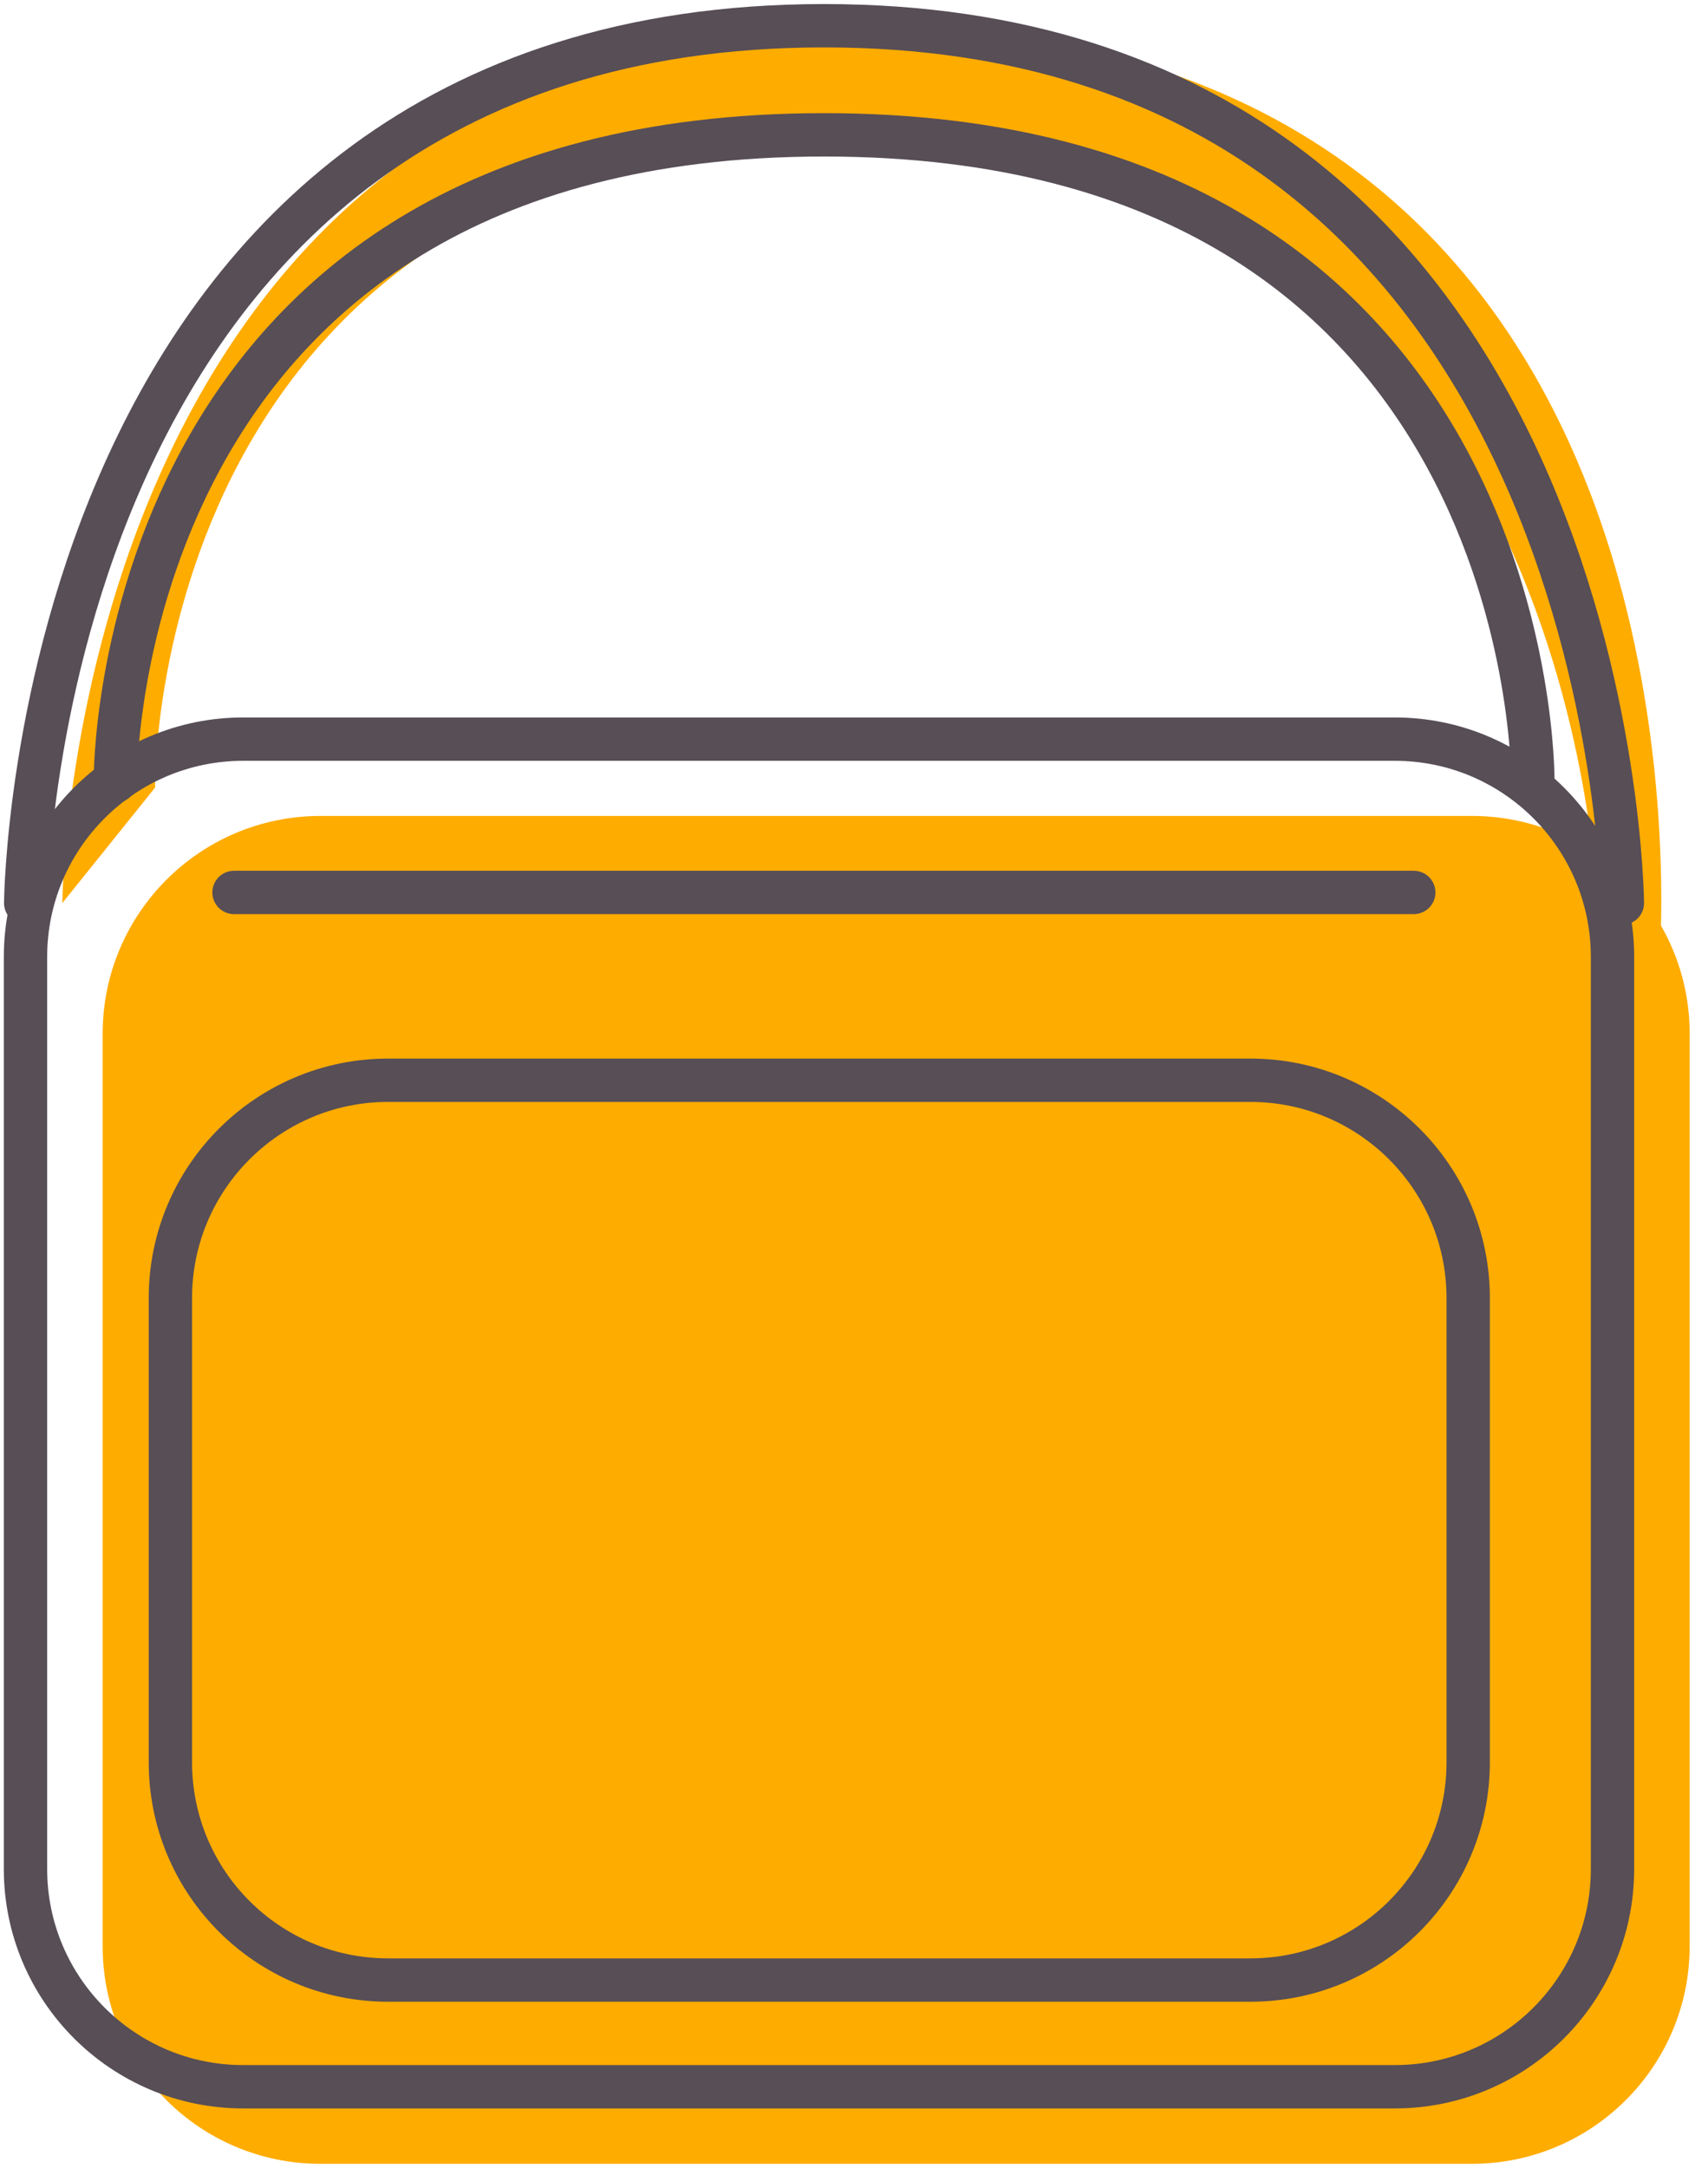
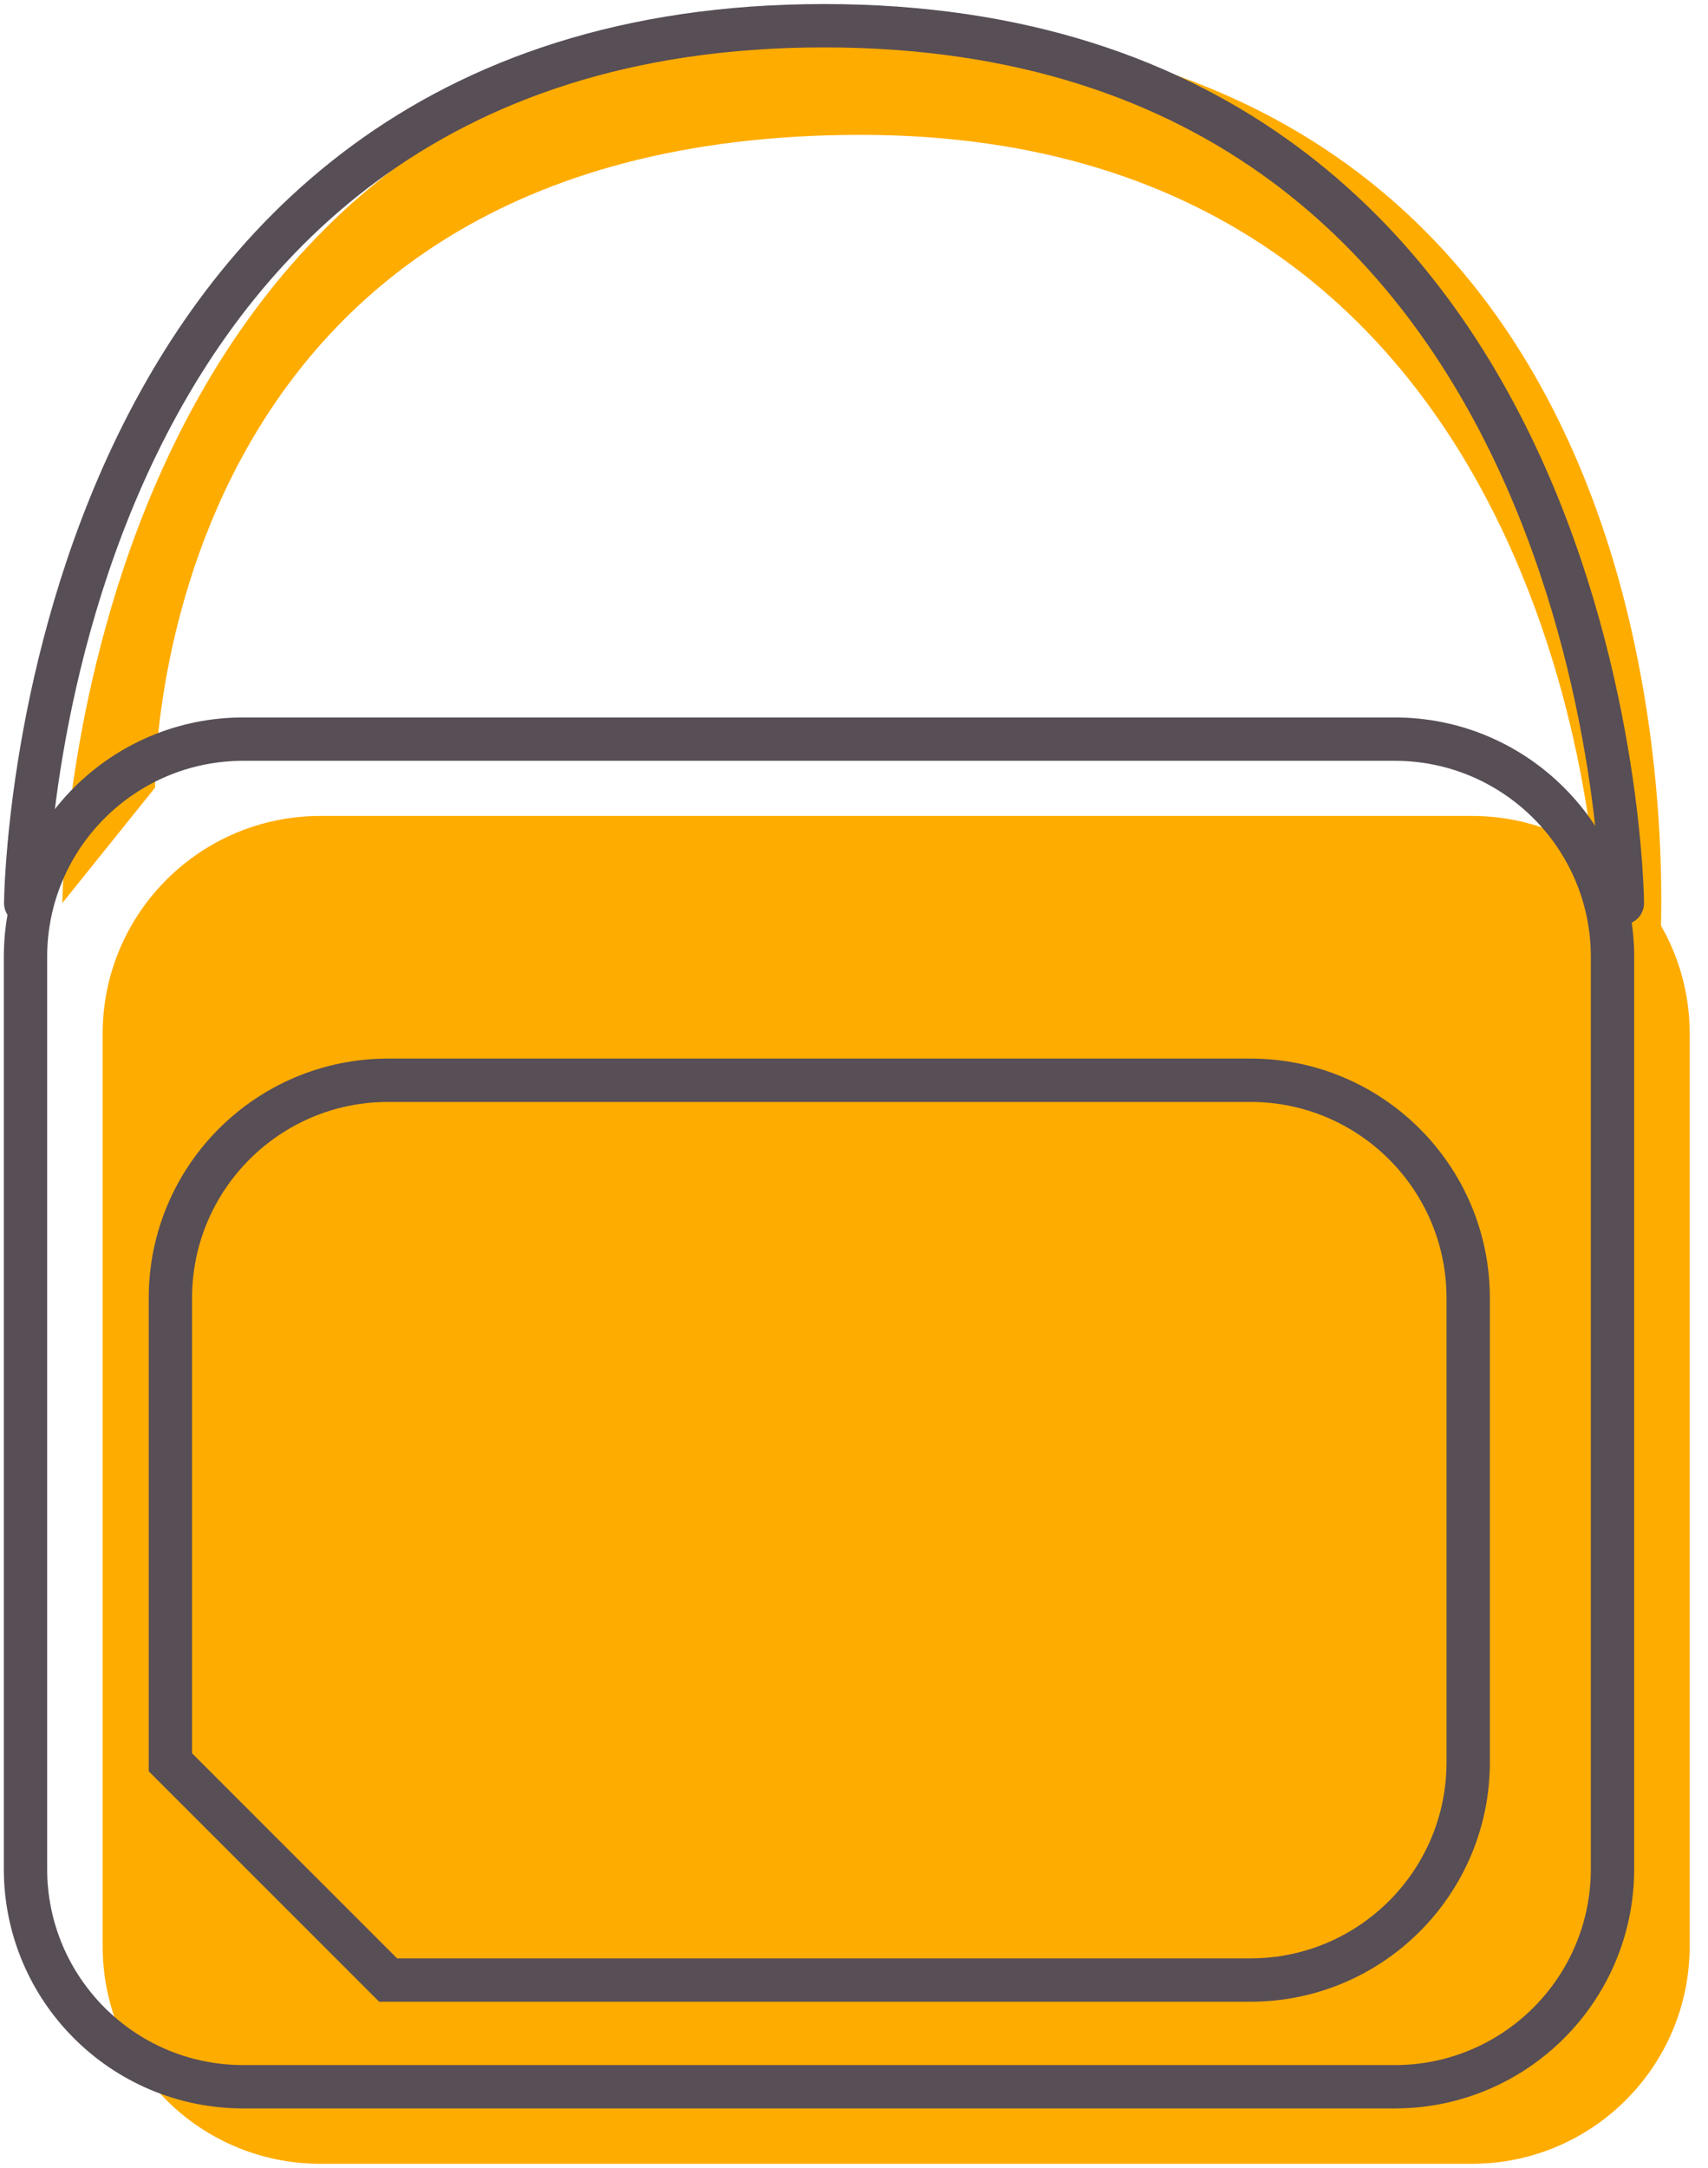
<svg xmlns="http://www.w3.org/2000/svg" width="67" height="85" viewBox="0 0 67 85" fill="none">
  <path d="M6.082 30.885C6.082 30.885 5.722 5.288 33.762 5.288C61.801 5.288 62.644 35.41 62.644 35.41L65.078 37.9C65.078 37.9 68.449 1.009 33.762 1.009C2.692 1.009 2.445 35.41 2.445 35.41L6.082 30.885Z" fill="#FFAC00" />
  <path d="M12.569 84.845H57.74C62.456 84.845 66.281 81.021 66.281 76.306V40.532C66.281 35.818 62.456 31.994 57.74 31.994H12.569C7.853 31.994 4.027 35.818 4.027 40.532V76.297C4.018 81.021 7.844 84.845 12.569 84.845Z" fill="#FFAC00" />
  <path d="M9.542 81.824H54.712C59.428 81.824 63.254 78 63.254 73.285V37.521C63.254 32.807 59.428 28.982 54.712 28.982H9.542C4.826 28.982 1 32.807 1 37.521V73.285C1 78 4.826 81.824 9.542 81.824Z" stroke="#574E56" stroke-width="1.7" stroke-miterlimit="10" />
-   <path d="M15.225 77.64H49.051C53.767 77.64 57.593 73.815 57.593 69.101V50.897C57.593 46.183 53.767 42.358 49.051 42.358H15.225C10.509 42.358 6.684 46.183 6.684 50.897V69.101C6.684 73.815 10.5 77.64 15.225 77.64Z" stroke="#574E56" stroke-width="1.7" stroke-miterlimit="10" />
-   <path d="M9.18 34.994H55.458" stroke="#574E56" stroke-width="1.7" stroke-miterlimit="10" stroke-linecap="round" />
-   <path d="M60.13 30.629C60.13 30.629 60.367 5.287 32.327 5.287C4.287 5.287 4.524 30.629 4.524 30.629" stroke="#574E56" stroke-width="1.7" stroke-miterlimit="10" stroke-linecap="round" />
+   <path d="M15.225 77.64H49.051C53.767 77.64 57.593 73.815 57.593 69.101V50.897C57.593 46.183 53.767 42.358 49.051 42.358H15.225C10.509 42.358 6.684 46.183 6.684 50.897V69.101Z" stroke="#574E56" stroke-width="1.7" stroke-miterlimit="10" />
  <path d="M63.641 35.41C63.641 35.41 63.385 1.009 32.324 1.009C1.264 1.009 1.008 35.41 1.008 35.41" stroke="#574E56" stroke-width="1.7" stroke-miterlimit="10" stroke-linecap="round" />
</svg>